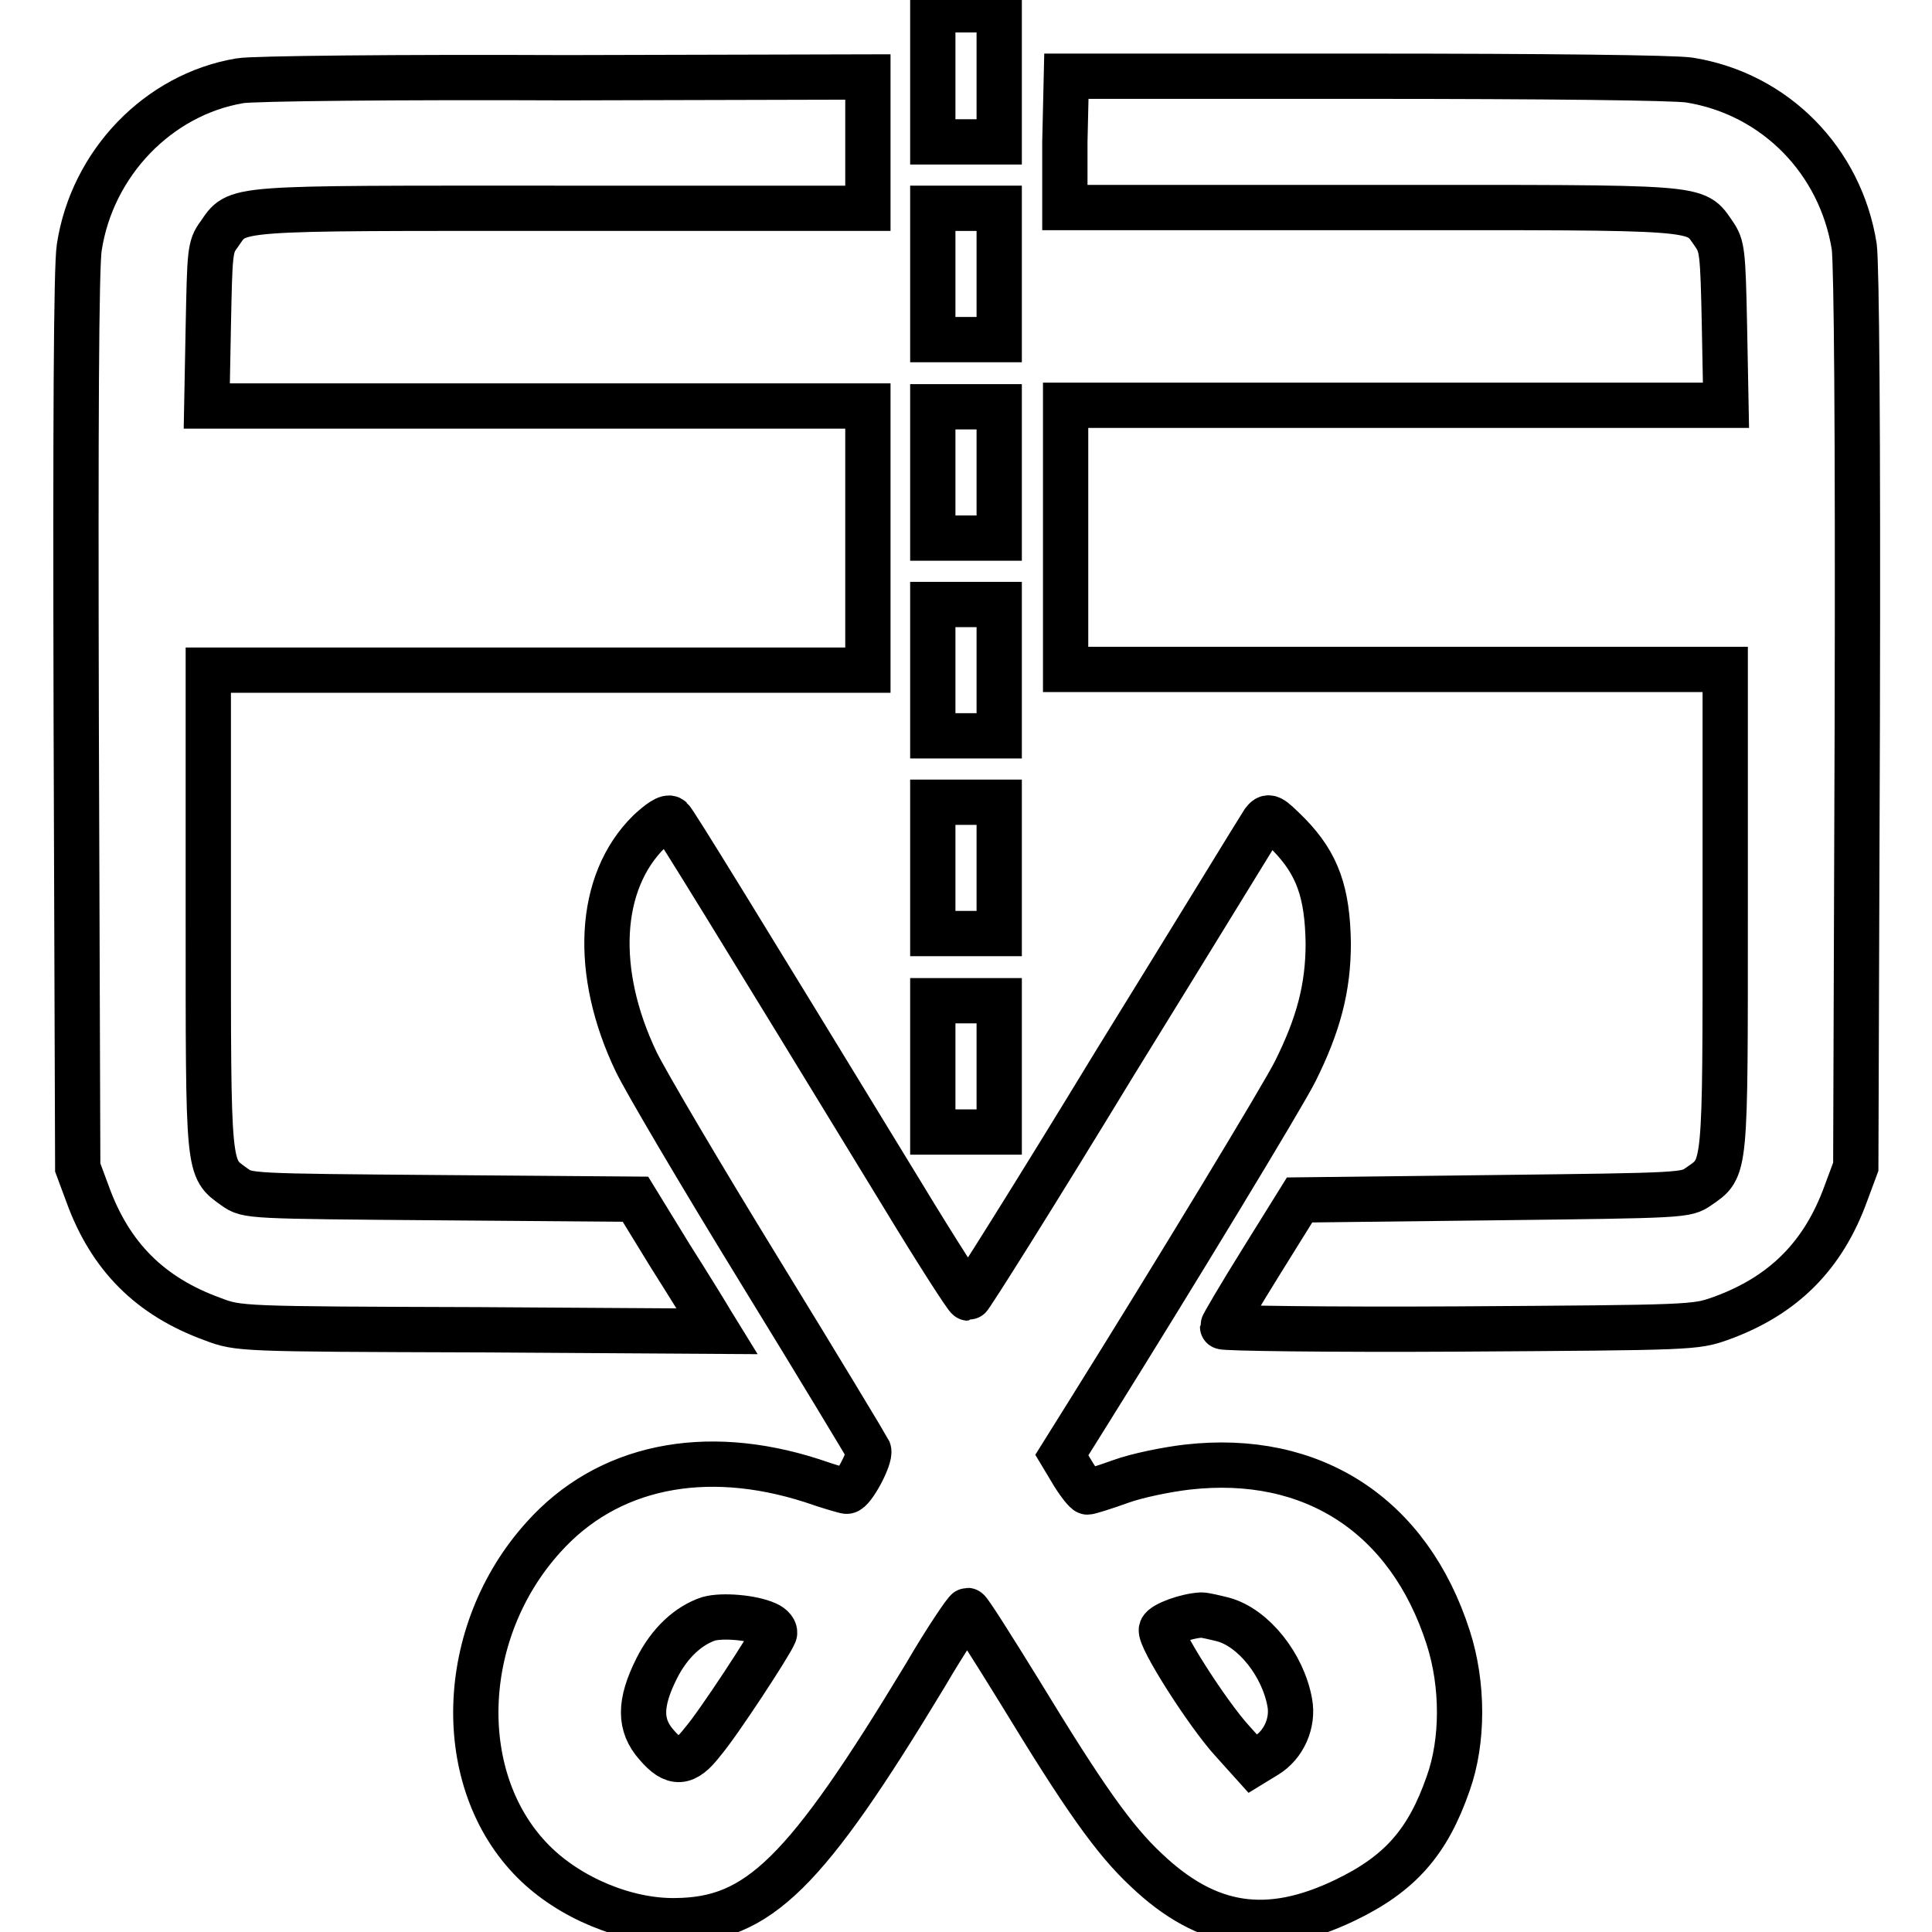
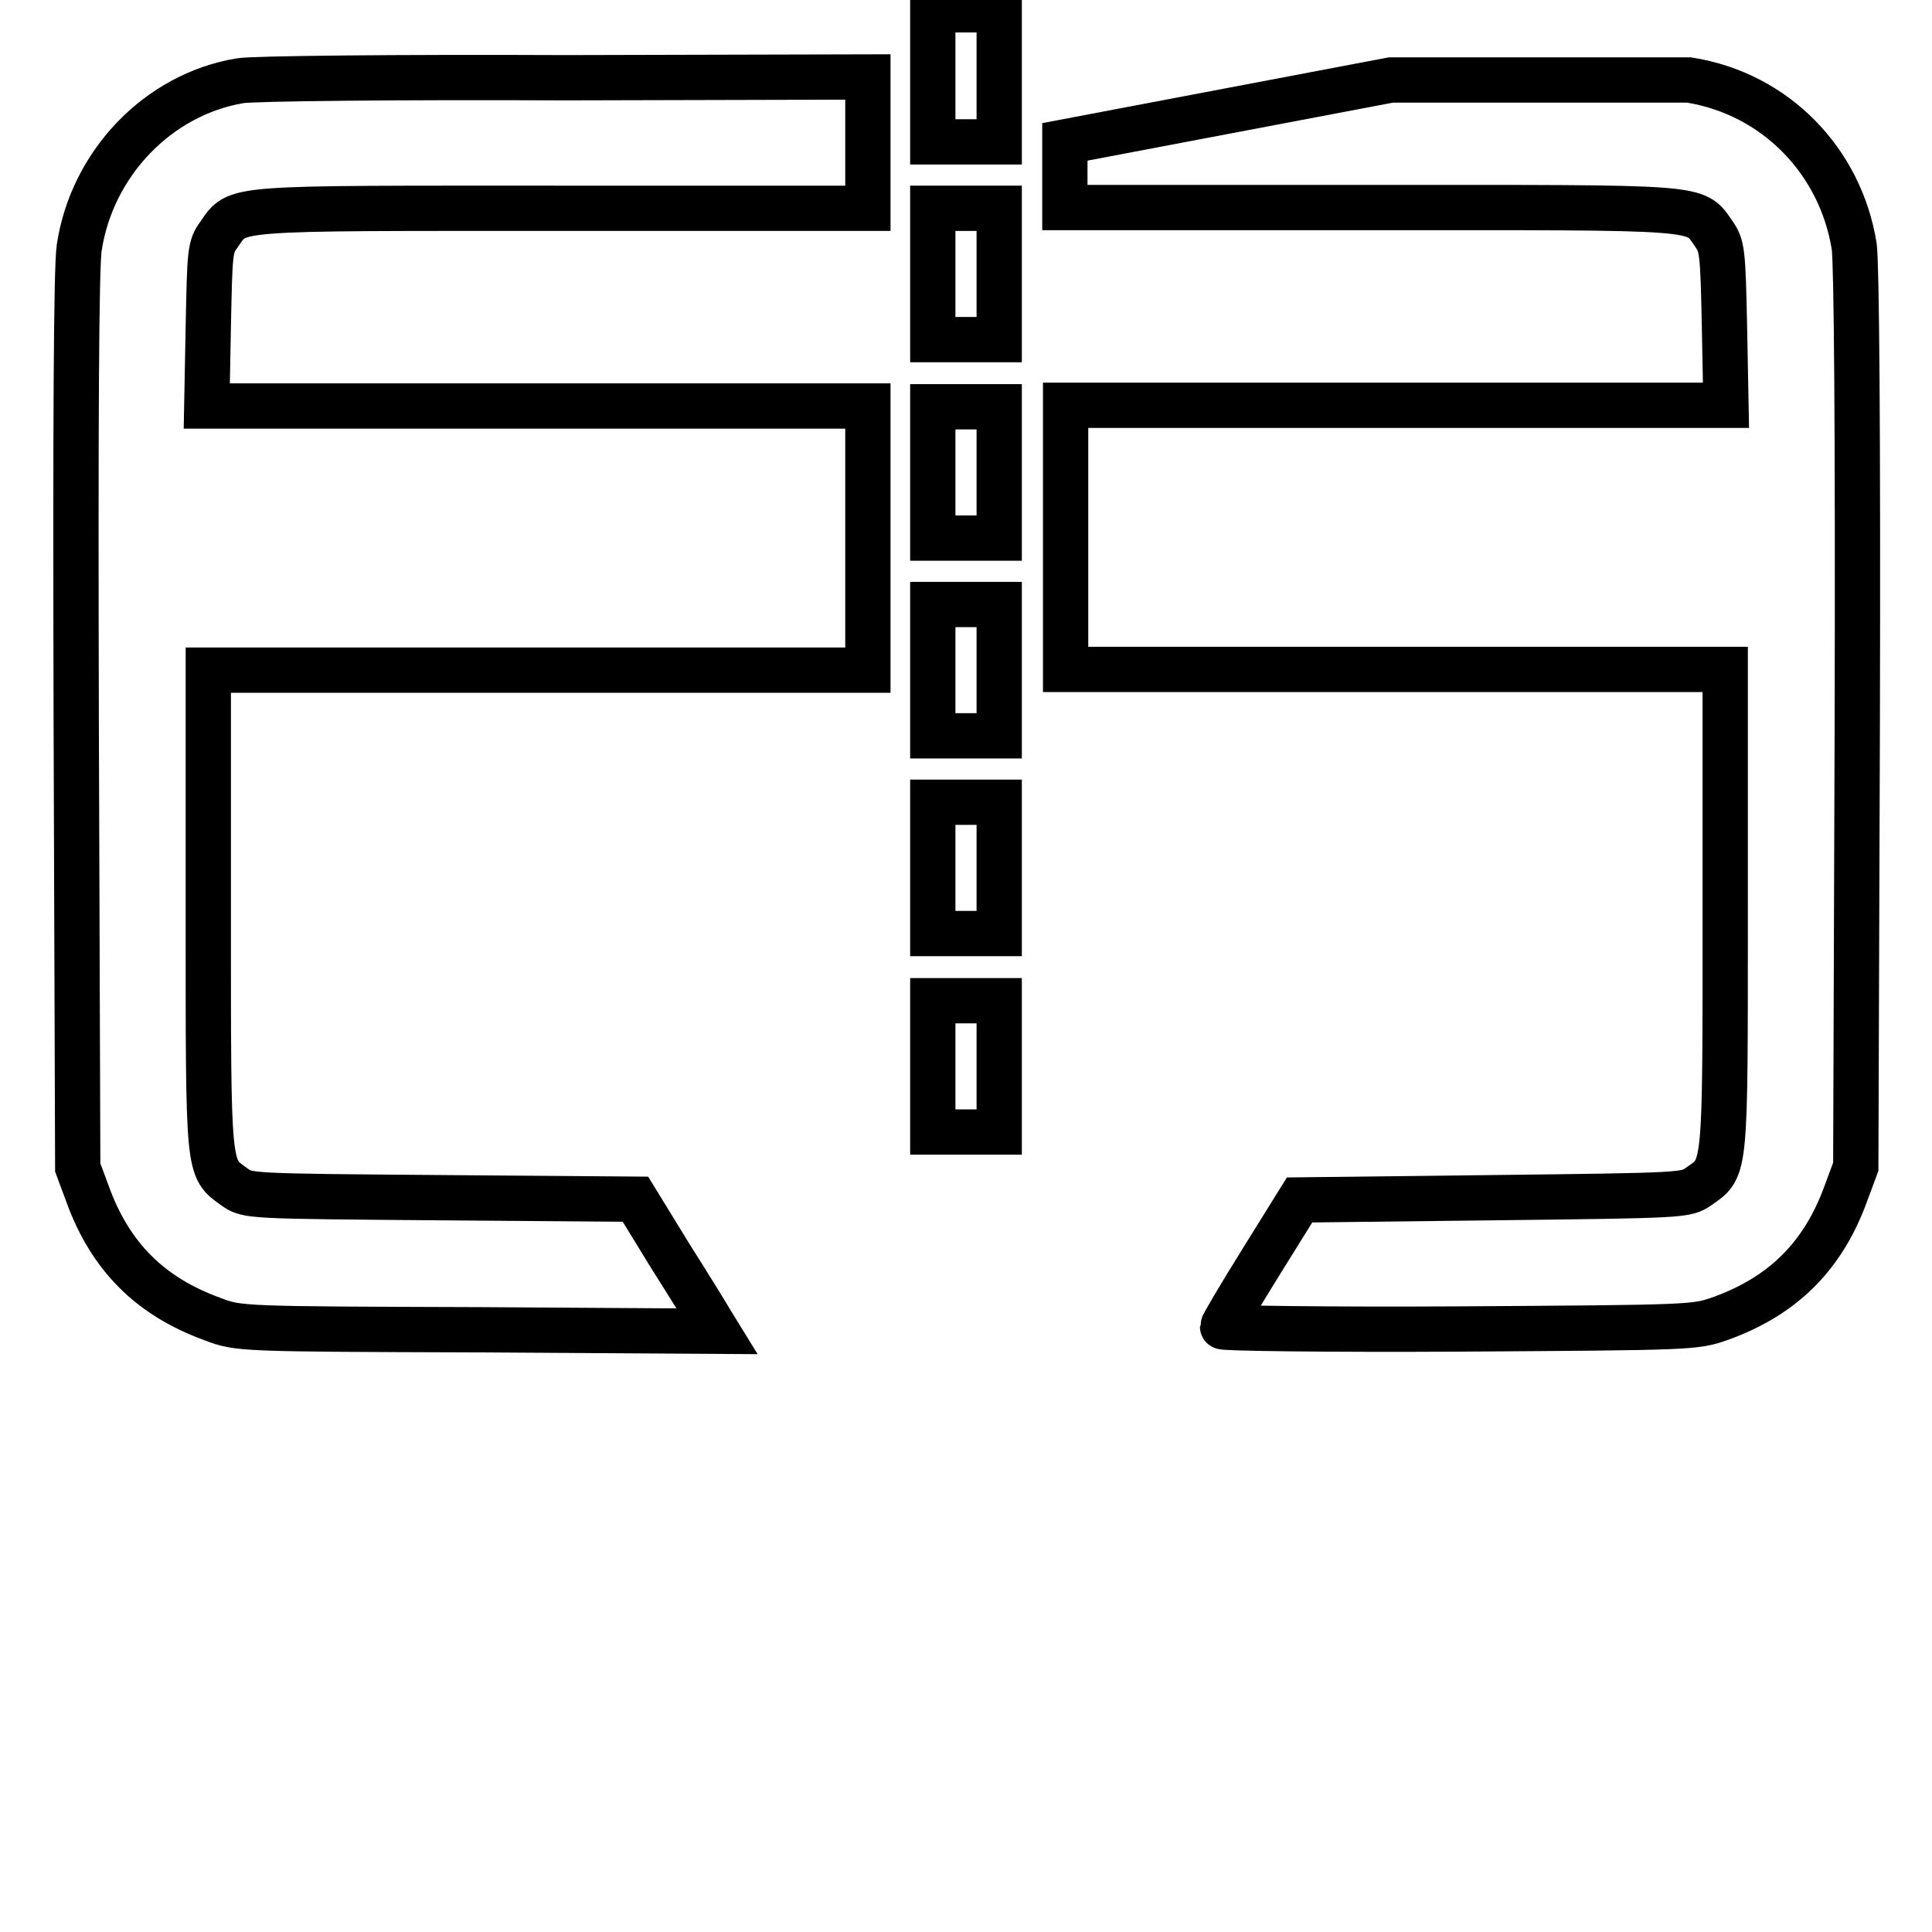
<svg xmlns="http://www.w3.org/2000/svg" version="1.1" x="0px" y="0px" viewBox="0 0 256 256" enable-background="new 0 0 256 256" xml:space="preserve">
  <g>
    <g>
      <g>
        <path stroke-width="6" fill-opacity="0" stroke="#000000" d="M123.6,10.1v8.7h4.4h4.4v-8.7V1.3H128h-4.4V10.1z" />
        <path stroke-width="6" fill-opacity="0" stroke="#000000" d="M31.8,10.7C21,12.5,12.2,21.6,10.5,32.8c-0.4,2.6-0.5,23.1-0.4,62.9l0.2,59l1.3,3.5c3,8.3,8.3,13.6,16.6,16.6c3.4,1.3,3.7,1.3,35.1,1.4l31.7,0.2l-0.8-1.3c-0.4-0.7-2.8-4.6-5.4-8.7l-4.6-7.5l-25.7-0.2c-25.6-0.2-25.7-0.2-27.4-1.4c-3.6-2.6-3.5-1.6-3.5-36.7V88.8h43.7h43.7V71.3V53.8H71.1H27.4l0.2-10.5c0.2-9.8,0.2-10.6,1.4-12.2c2.6-3.7,0.7-3.5,45.5-3.5h40.5v-8.7v-8.7l-40,0.1C52.8,10.2,33.4,10.4,31.8,10.7z" />
-         <path stroke-width="6" fill-opacity="0" stroke="#000000" d="M141.1,18.8v8.7h40.5c44.8,0,42.9-0.2,45.5,3.5c1.1,1.6,1.2,2.3,1.4,12.2l0.2,10.5h-43.7h-43.8v17.5v17.5h43.7h43.7v31.8c0,35.1,0.1,34.2-3.5,36.7c-1.7,1.2-1.9,1.2-27.3,1.5l-25.6,0.3l-5.1,8.2c-2.8,4.5-5.1,8.4-5.1,8.6c0,0.2,14.1,0.4,31.3,0.3c31-0.2,31.3-0.2,34.7-1.4c8.3-3,13.6-8.3,16.6-16.6l1.3-3.5l0.2-59c0.1-39.7-0.1-60.3-0.4-62.9c-1.8-11.4-10.5-20.3-21.9-22.1c-2.2-0.3-18.6-0.5-43-0.5h-39.5L141.1,18.8L141.1,18.8z" />
+         <path stroke-width="6" fill-opacity="0" stroke="#000000" d="M141.1,18.8v8.7h40.5c44.8,0,42.9-0.2,45.5,3.5c1.1,1.6,1.2,2.3,1.4,12.2l0.2,10.5h-43.7h-43.8v17.5v17.5h43.7h43.7v31.8c0,35.1,0.1,34.2-3.5,36.7c-1.7,1.2-1.9,1.2-27.3,1.5l-25.6,0.3l-5.1,8.2c-2.8,4.5-5.1,8.4-5.1,8.6c0,0.2,14.1,0.4,31.3,0.3c31-0.2,31.3-0.2,34.7-1.4c8.3-3,13.6-8.3,16.6-16.6l1.3-3.5l0.2-59c0.1-39.7-0.1-60.3-0.4-62.9c-1.8-11.4-10.5-20.3-21.9-22.1h-39.5L141.1,18.8L141.1,18.8z" />
        <path stroke-width="6" fill-opacity="0" stroke="#000000" d="M123.6,36.3v8.7h4.4h4.4v-8.7v-8.7H128h-4.4V36.3z" />
        <path stroke-width="6" fill-opacity="0" stroke="#000000" d="M123.6,62.6v8.7h4.4h4.4v-8.7v-8.7H128h-4.4V62.6z" />
        <path stroke-width="6" fill-opacity="0" stroke="#000000" d="M123.6,88.8v8.7h4.4h4.4v-8.7v-8.7H128h-4.4V88.8z" />
        <path stroke-width="6" fill-opacity="0" stroke="#000000" d="M123.6,115v8.7h4.4h4.4V115v-8.7H128h-4.4V115z" />
-         <path stroke-width="6" fill-opacity="0" stroke="#000000" d="M86,110.2c-6.8,6.7-7.4,18.6-1.7,30.5c1.2,2.5,8.5,14.9,16.3,27.6c7.8,12.7,14.3,23.5,14.5,23.9c0.3,0.9-2.1,5.4-2.9,5.4c-0.2,0-2.3-0.6-4.6-1.4c-14.3-4.6-27.2-1.9-35.6,7.5c-11.4,12.6-12,32.3-1.3,43c4.8,4.8,12.3,7.9,18.8,7.8c11-0.1,17.2-6.2,33.1-32.5c2.8-4.8,5.4-8.6,5.6-8.6c0.2,0,3.3,4.9,7,10.9c8.4,13.8,12.4,19.5,16.7,23.5c8.1,7.7,16.1,8.9,26.3,4c7.3-3.5,11-7.7,13.7-15.5c2-5.6,2-13.1,0-19.3c-5.2-16.2-18-24.5-34.6-22.6c-2.6,0.3-6.6,1.1-8.8,1.9c-2.2,0.8-4.2,1.4-4.4,1.4s-1.1-1.1-1.9-2.4l-1.5-2.5l3.5-5.6c11.5-18.4,25.8-42,27.4-45.2c3.1-6.2,4.4-11.1,4.4-17c-0.1-6.7-1.4-10.5-5.2-14.4c-2.5-2.5-2.7-2.6-3.4-1.7c-0.4,0.6-9.2,15-19.7,32c-10.4,17.1-19.2,31.1-19.4,31.1c-0.2,0-4.2-6.2-8.8-13.8c-21.3-34.9-30.2-49.4-30.6-49.7C88.5,108.1,87.3,109,86,110.2z M101.6,215.2c0.7,0.3,1.2,0.9,1,1.3c-0.5,1.3-7.5,12-9.5,14.3c-2.3,3-3.8,3.1-6.1,0.4c-2.3-2.6-2.3-5.5,0-10.1c1.7-3.4,4.2-5.7,6.9-6.6C95.7,214,99.6,214.3,101.6,215.2z M162.1,214.6c4,1.1,7.9,6,8.8,11c0.5,2.7-0.8,5.6-3.1,7l-1.8,1.1l-2.7-3c-3.3-3.6-9.8-13.8-9.4-14.8c0.3-0.7,3.3-1.8,5.3-1.9C159.6,214,160.9,214.3,162.1,214.6z" />
        <path stroke-width="6" fill-opacity="0" stroke="#000000" d="M123.6,141.3v8.7h4.4h4.4v-8.7v-8.7H128h-4.4V141.3z" />
      </g>
    </g>
  </g>
</svg>